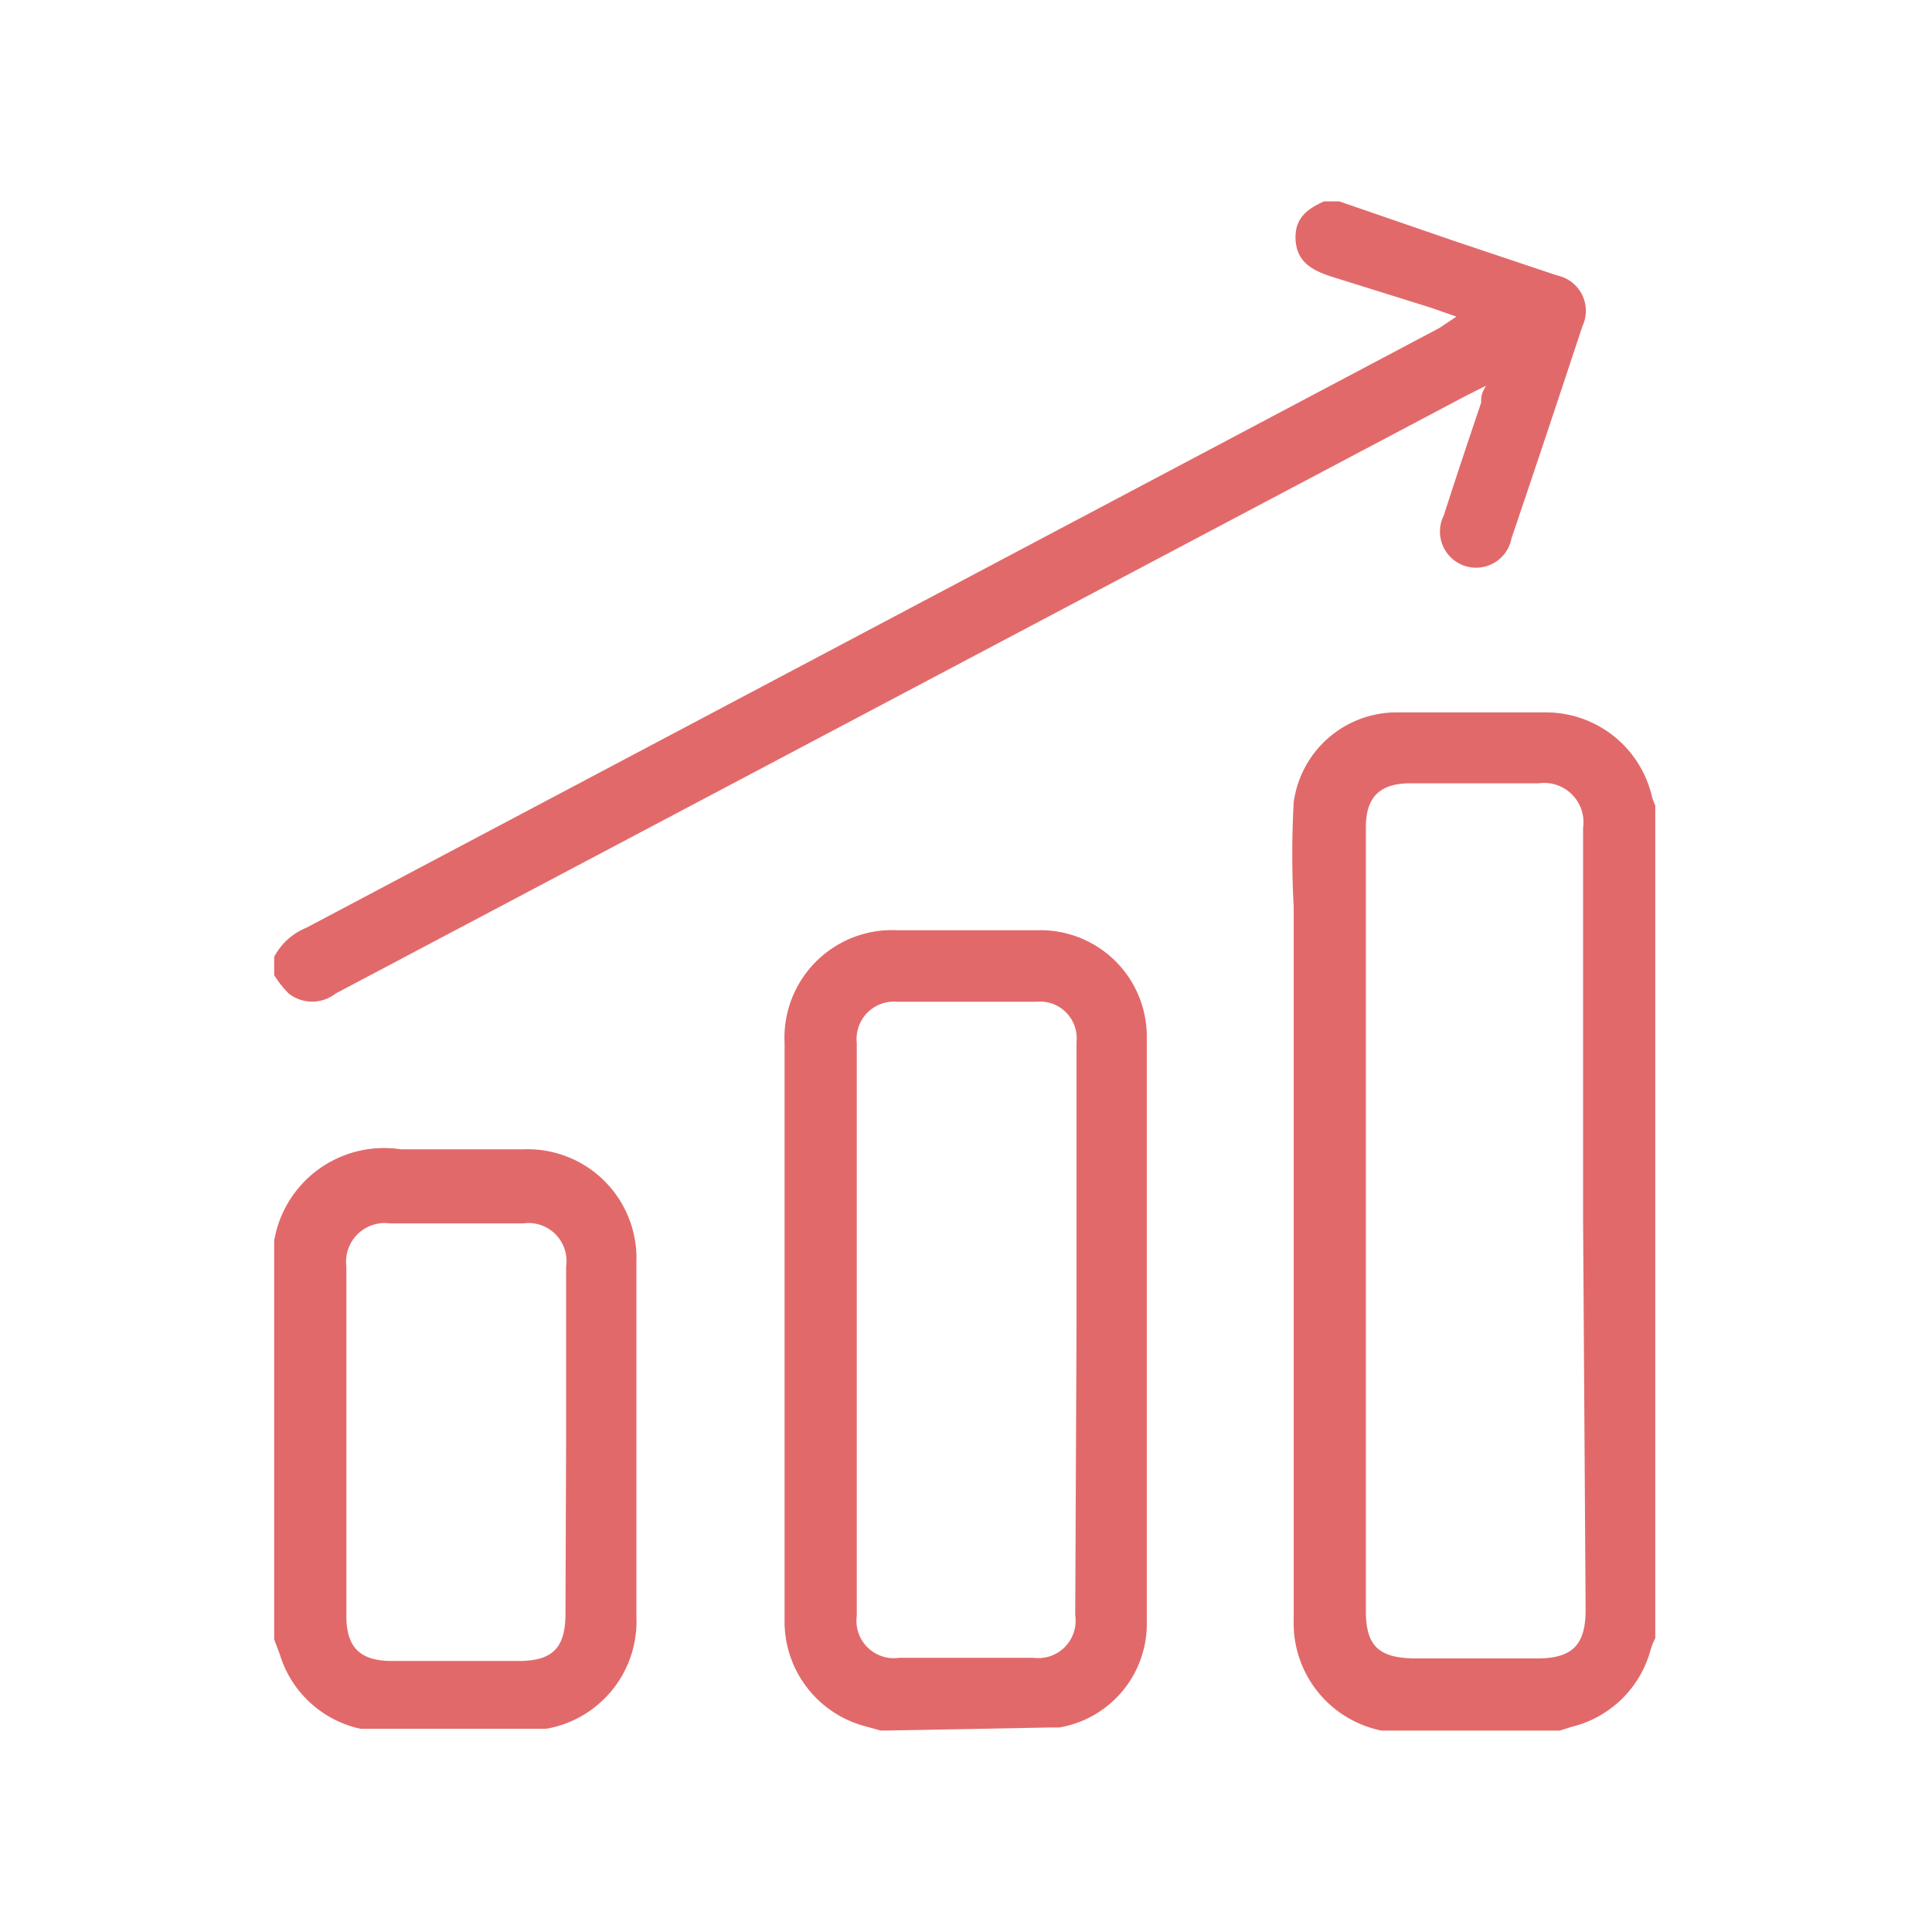
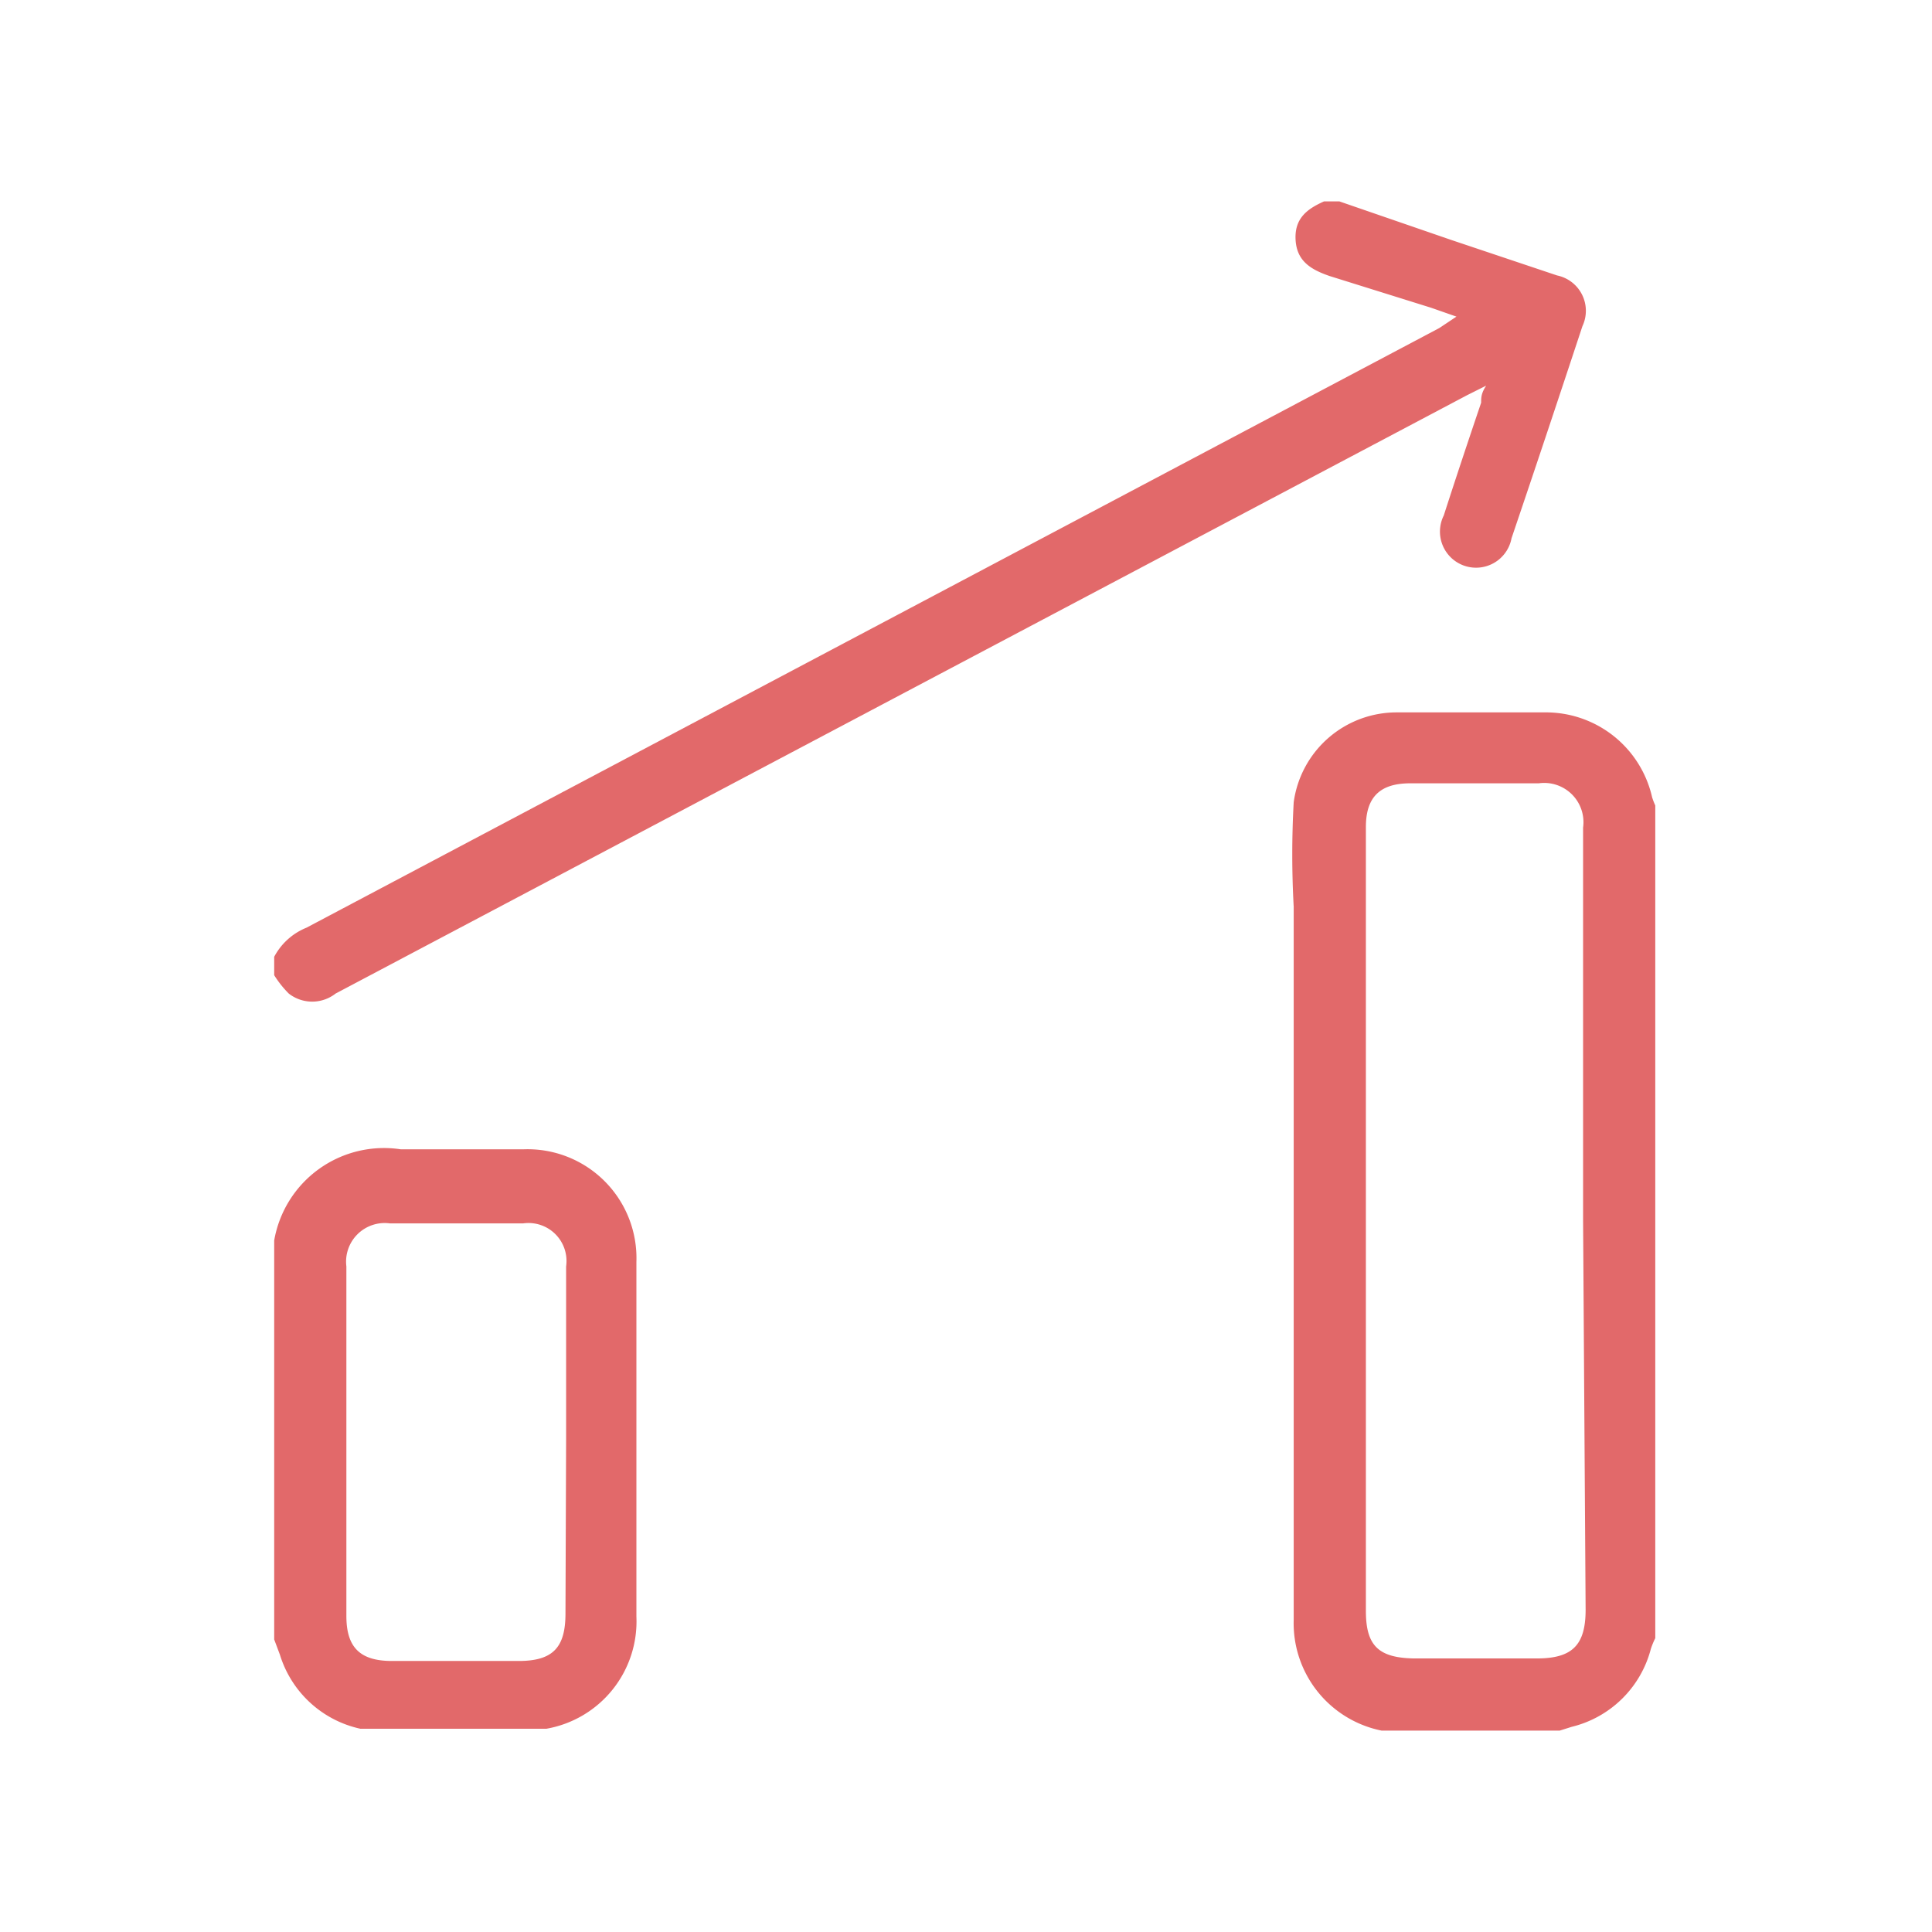
<svg xmlns="http://www.w3.org/2000/svg" id="Layer_1" data-name="Layer 1" viewBox="0 0 30.51 30.51">
  <defs>
    <style>.cls-1{fill:#e2696a;}</style>
  </defs>
  <path class="cls-1" d="M21.93,27.33s-.07,0-.11,0a1.73,1.73,0,0,1-1.39-1.75V14.32a15.09,15.09,0,0,1,0-1.65,1.64,1.64,0,0,1,1.63-1.42h2.33a1.72,1.72,0,0,1,1.7,1.34,1.12,1.12,0,0,0,.05.13V25.87a1.22,1.22,0,0,0-.07.17,1.71,1.71,0,0,1-1.25,1.23l-.19.06ZM25,19.27v-6.2a.62.62,0,0,0-.7-.7H22.27c-.48,0-.7.22-.7.69V25.44c0,.55.2.74.76.75h1.94c.56,0,.77-.21.77-.77Z" />
-   <path class="cls-1" d="M13.91,27.33l-.25-.07a1.71,1.71,0,0,1-1.27-1.69v-9.1a1.7,1.7,0,0,1,1.78-1.78h2.22a1.68,1.68,0,0,1,1.72,1.71q0,4.61,0,9.21a1.66,1.66,0,0,1-1.38,1.67l-.13,0ZM17,21h0V16.46a.58.58,0,0,0-.64-.64H14.17a.59.59,0,0,0-.64.65v9.05a.59.59,0,0,0,.67.66c.7,0,1.41,0,2.12,0a.59.59,0,0,0,.66-.67Z" />
  <path class="cls-1" d="M4.33,15.11a1,1,0,0,1,.51-.46L22.73,5.18,23,5l-.4-.14L21,4.36c-.29-.1-.52-.23-.54-.57s.18-.49.45-.61h.24l1.77.61,1.67.56a.57.57,0,0,1,.4.8c-.37,1.12-.74,2.23-1.12,3.35a.57.57,0,1,1-1.07-.36c.19-.59.39-1.19.59-1.78,0-.08,0-.15.08-.27l-.3.15L5.3,15.69a.6.6,0,0,1-.74,0,1.63,1.63,0,0,1-.23-.29Z" />
  <path class="cls-1" d="M4.33,19.59h0a1.76,1.76,0,0,1,2-1.44c.65,0,1.29,0,1.93,0a1.72,1.72,0,0,1,1.79,1.78v5.6a1.72,1.72,0,0,1-1.42,1.77l-.08,0H5.84l-.15,0a1.71,1.71,0,0,1-1.27-1.17l-.09-.24Zm4.61,3.14V20a.6.6,0,0,0-.68-.68H6.16a.61.61,0,0,0-.69.68v5.52c0,.5.22.71.72.71h2c.54,0,.74-.21.74-.75Z" />
</svg>